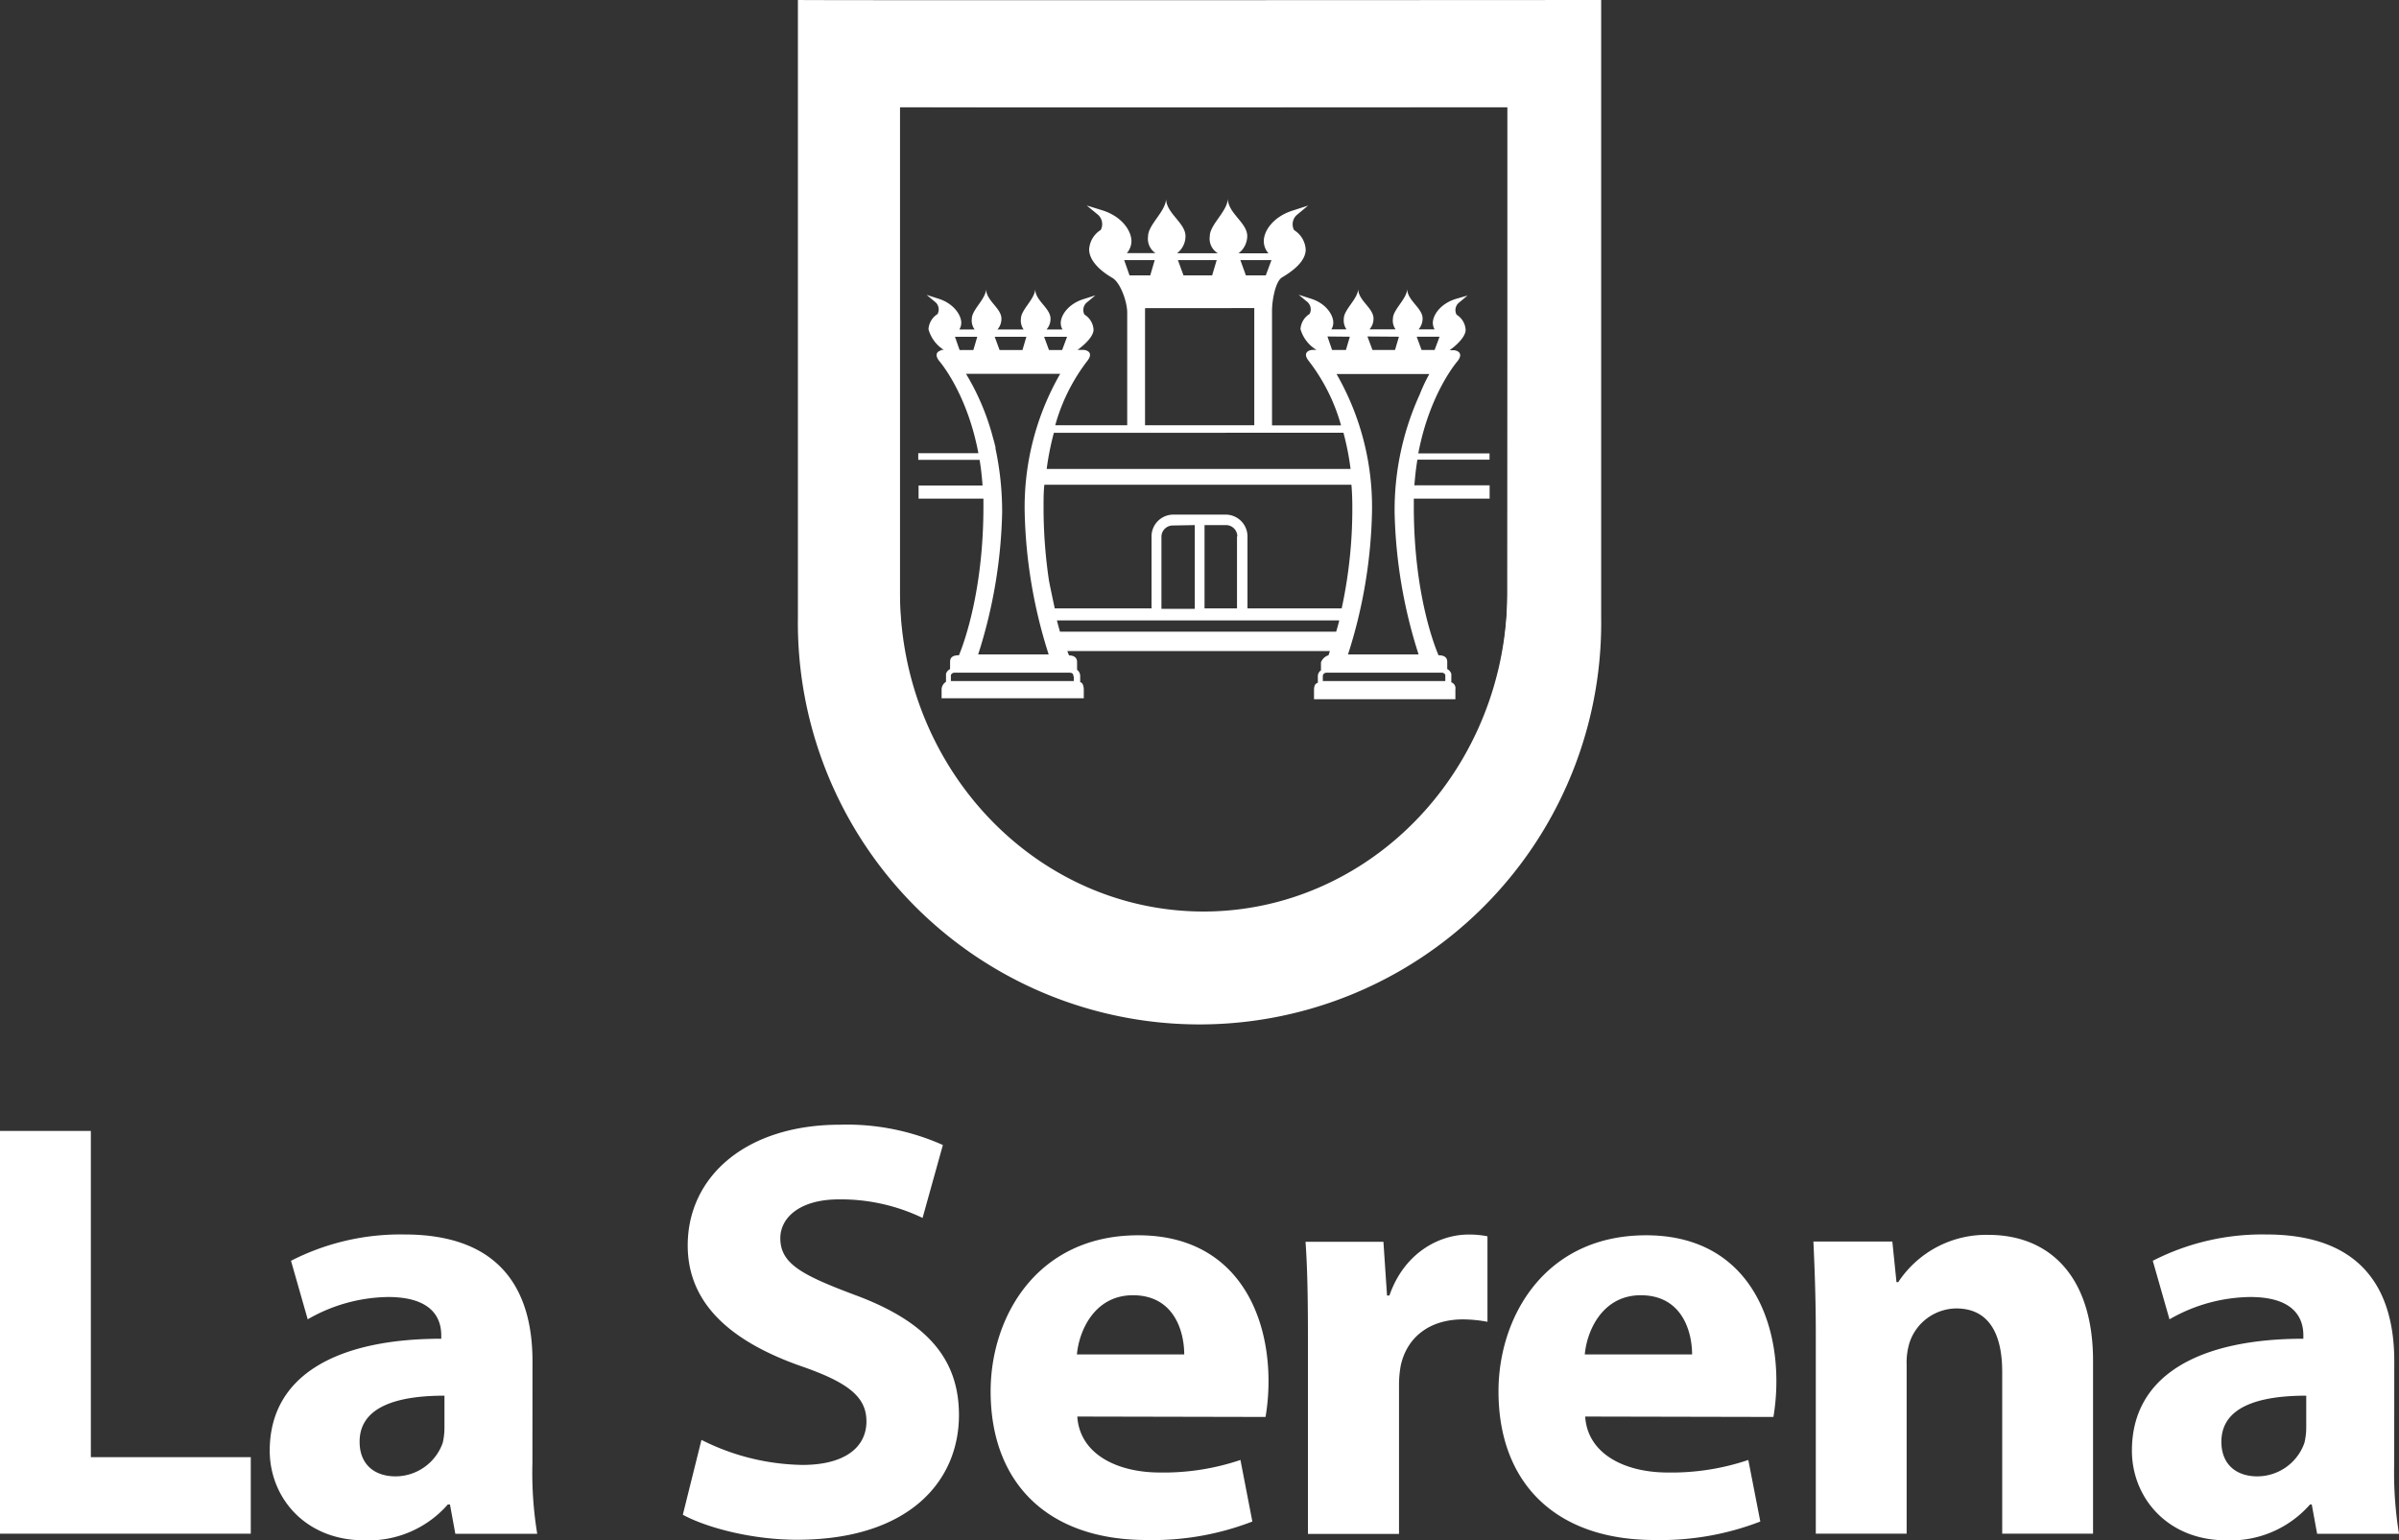
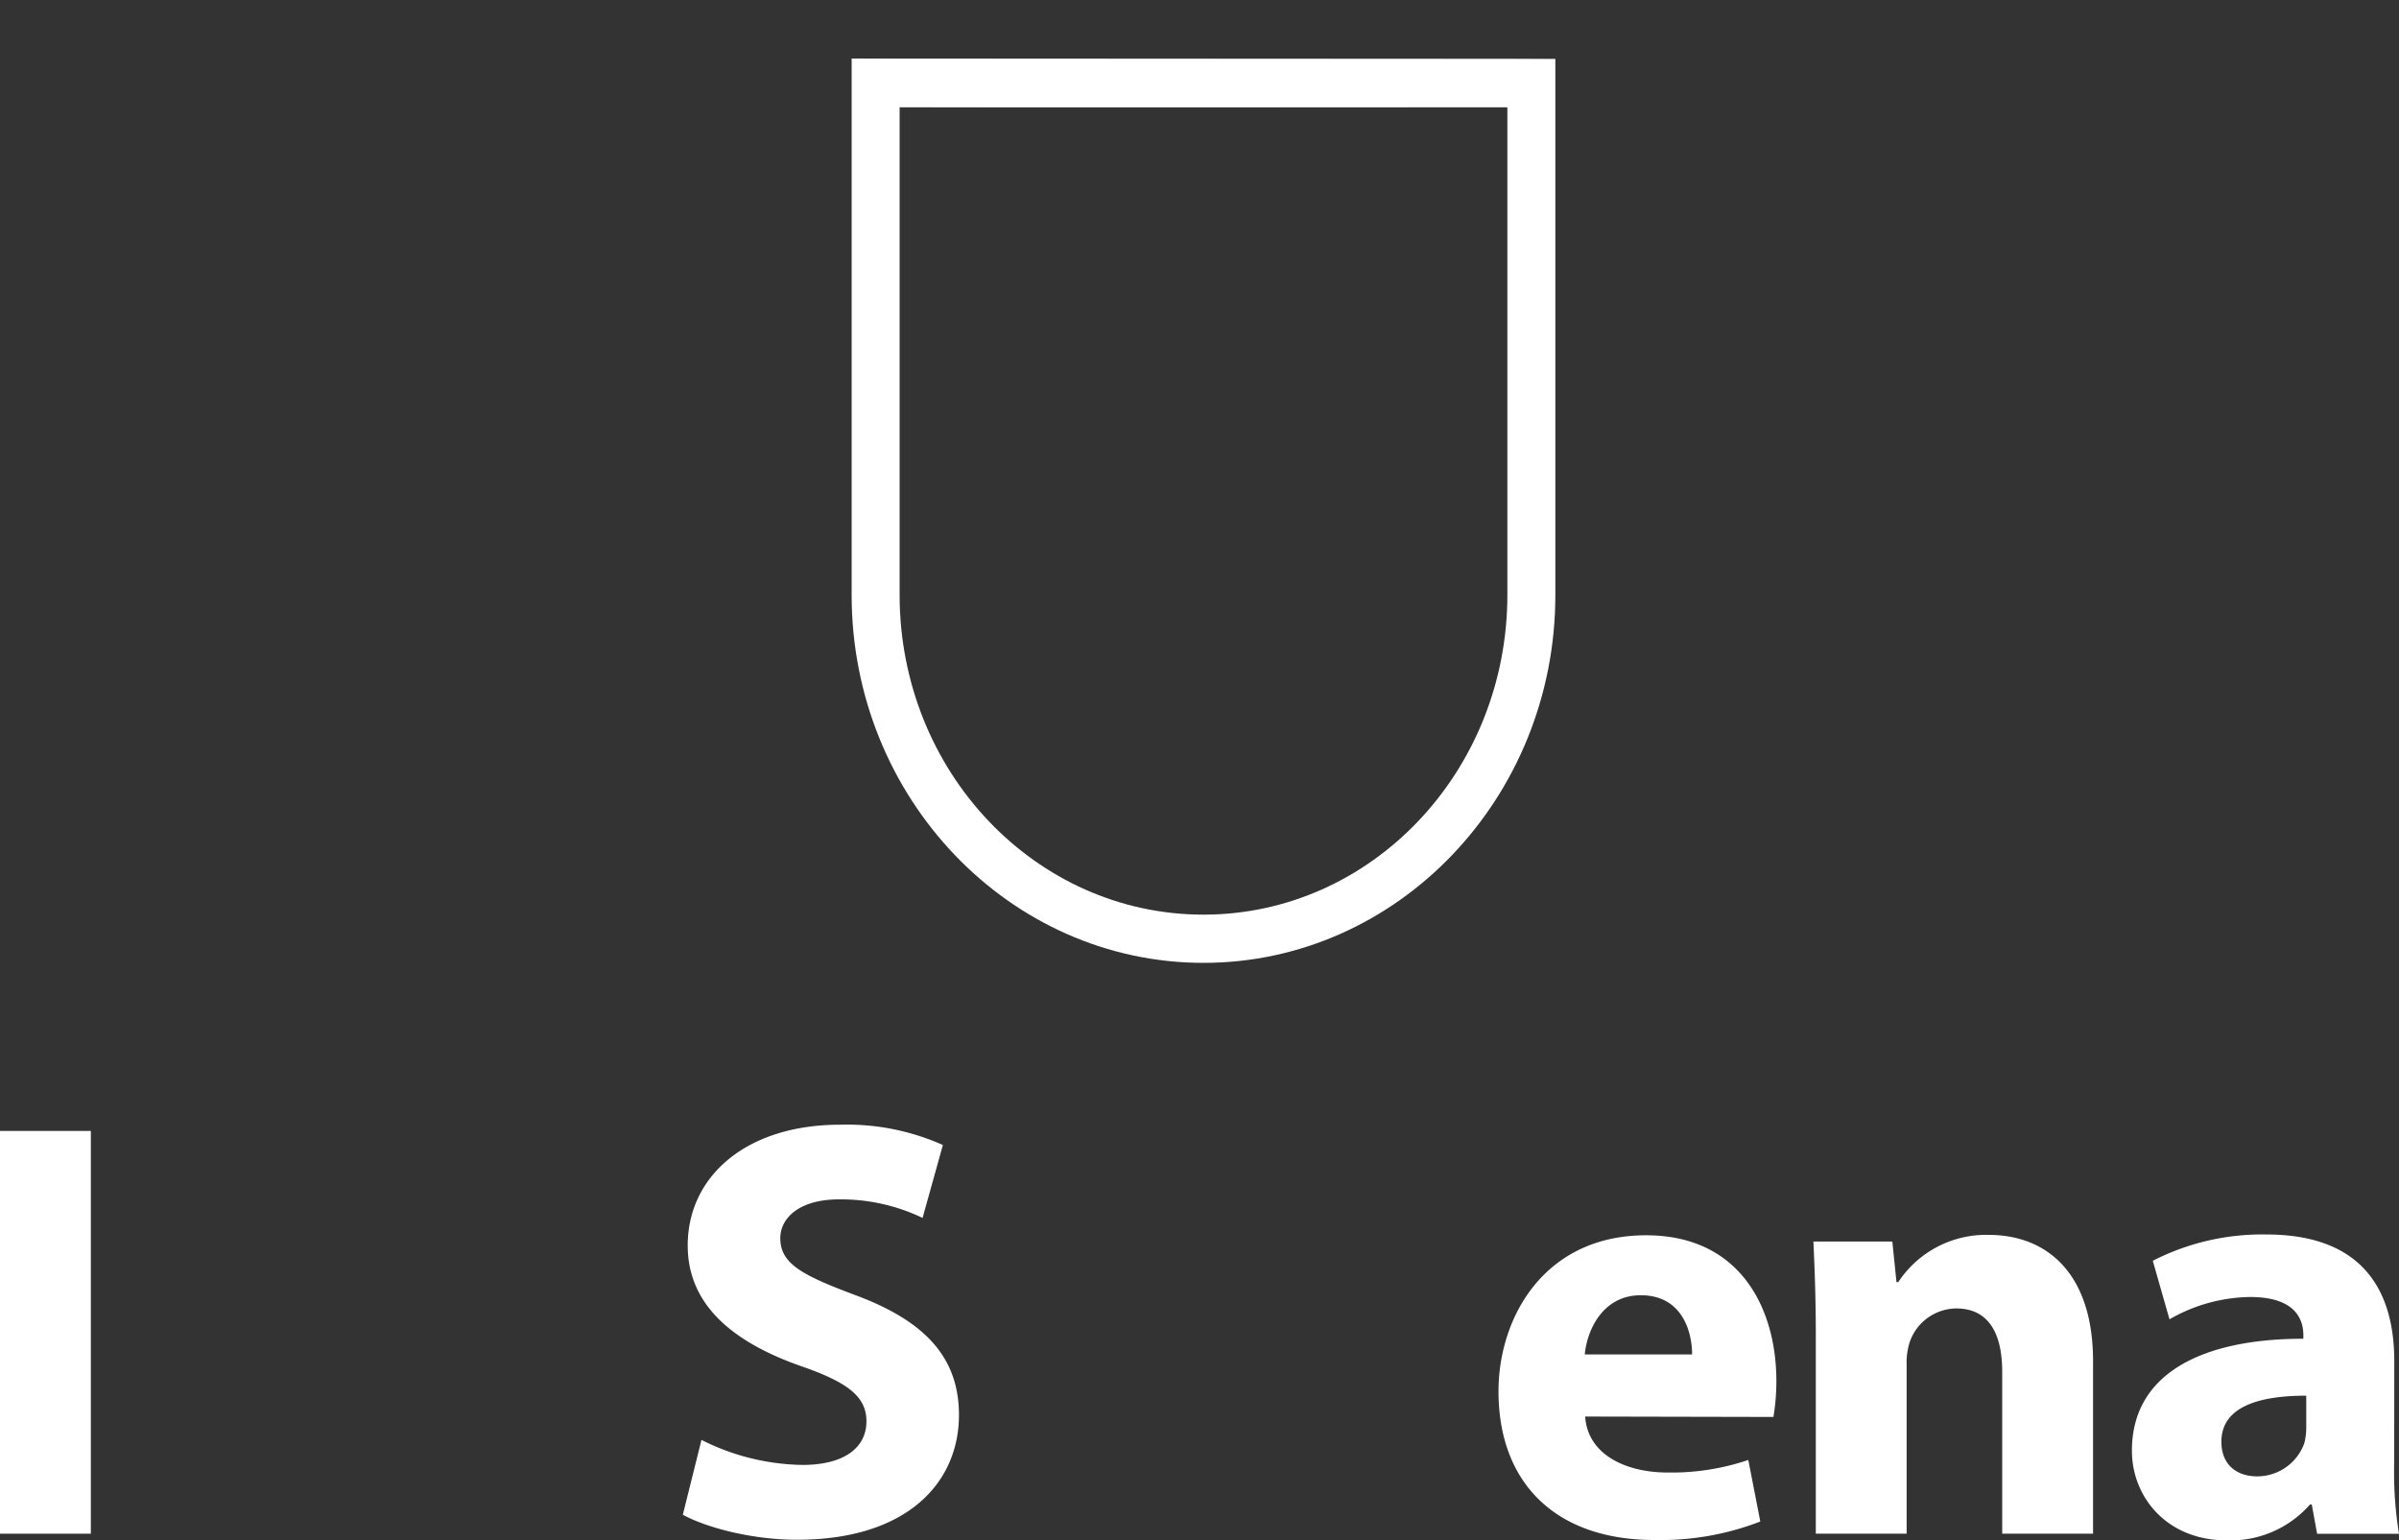
<svg xmlns="http://www.w3.org/2000/svg" id="ea4e5db6-2cd3-4a54-b1f7-47304b76404f" data-name="Capa 1" viewBox="0 0 300 192.63">
  <rect x="0" y="0" width="300" height="192.63" fill="#333333" stroke="none" />
  <defs>
    <style>.adea3823-8dc4-48f4-b6eb-83777daae143{fill:#fff;}</style>
  </defs>
-   <path class="adea3823-8dc4-48f4-b6eb-83777daae143" d="M99.78,0V77.18a50.23,50.23,0,1,0,100.45,0V0S105.86.06,99.78,0ZM188.5,74c0,16.56-9.56,30.76-23.18,36.83A36.27,36.27,0,0,1,150.54,114c-21,0-38-17.9-38-40V13c4.85,0,76,0,76,0Z" />
  <path class="adea3823-8dc4-48f4-b6eb-83777daae143" d="M188.5,7.39l-54.23,0c-13.06,0-20.35,0-21.69,0l-6.08-.06V74.42c0,25.37,19.74,46,44,46s44-20.64,44-46v-67Zm0,67c0,22.09-17,40-38,40s-38-17.9-38-40v-61c4.6.05,76,0,76,0Z" />
  <polygon class="adea3823-8dc4-48f4-b6eb-83777daae143" points="112.54 13.39 106.5 7.33 194.53 7.38 188.53 13.39 112.54 13.39" />
-   <path class="adea3823-8dc4-48f4-b6eb-83777daae143" d="M186.27,57.49v0h0v-.79h-8.91c1.45-7.63,4.93-11.56,4.93-11.56.8-1.06-.16-1.34-.53-1.34h-.48c1.12-.81,2-1.79,2-2.55a2.37,2.37,0,0,0-1.13-1.89,1.21,1.21,0,0,1,.25-1.47l1.12-.93L182,37.4c-1.87.6-2.83,2-2.82,3a1.63,1.63,0,0,0,.22.79h-2a2.09,2.09,0,0,0,.5-1.35c0-1.33-1.93-2.25-1.93-3.73,0,1.25-1.78,2.6-1.78,3.73a1.87,1.87,0,0,0,.33,1.35h-3.26a2,2,0,0,0,.5-1.35c0-1.33-1.92-2.25-1.92-3.73,0,1.25-1.79,2.6-1.79,3.73a1.93,1.93,0,0,0,.33,1.35h-1.89a1.6,1.6,0,0,0,.24-.84c0-1-.95-2.43-2.81-3l-1.52-.49,1.12.93a1.23,1.23,0,0,1,.25,1.47,2.42,2.42,0,0,0-1.14,1.9,4.45,4.45,0,0,0,2,2.6h-.47c-.38,0-1.34.28-.53,1.34a23.42,23.42,0,0,1,4.07,8.1l-8.63,0V38.85h0c0-1.17.38-3.55,1.21-4.13,1.94-1.14,3-2.31,3-3.51a3.06,3.06,0,0,0-1.45-2.43,1.56,1.56,0,0,1,.32-1.88l1.43-1.19-1.94.63c-2.39.76-3.62,2.51-3.6,3.86a2.34,2.34,0,0,0,.58,1.48h-3.74a2.73,2.73,0,0,0,1.09-2.16c0-1.68-2.43-2.85-2.43-4.71,0,1.58-2.25,3.27-2.25,4.71a2.12,2.12,0,0,0,1,2.15l-5.09,0a2.72,2.72,0,0,0,1.05-2.13c0-1.68-2.43-2.85-2.43-4.71,0,1.58-2.25,3.27-2.25,4.71a2.16,2.16,0,0,0,.93,2.12l-3.59,0a2.31,2.31,0,0,0,.58-1.48c0-1.35-1.22-3.1-3.59-3.86l-2-.62,1.43,1.18a1.57,1.57,0,0,1,.32,1.88,3.08,3.08,0,0,0-1.45,2.43c0,1.18,1,2.46,2.93,3.58,1,.61,1.83,3,1.83,4.31v.82h0V53.18h-9A23.53,23.53,0,0,1,136,45.1c.8-1.06-.16-1.34-.53-1.34H135l-.2,0h-.05c1.11-.81,2-1.78,2-2.53a2.37,2.37,0,0,0-1.14-1.89,1.24,1.24,0,0,1,.25-1.47l1.12-.93-1.52.48c-1.86.6-2.82,2-2.81,3a1.53,1.53,0,0,0,.22.79h-2a2,2,0,0,0,.5-1.35c0-1.33-1.92-2.25-1.92-3.73,0,1.25-1.78,2.6-1.78,3.73a1.9,1.9,0,0,0,.34,1.35h-3.28a2,2,0,0,0,.5-1.35c0-1.33-1.92-2.25-1.92-3.73,0,1.25-1.78,2.6-1.78,3.73a1.88,1.88,0,0,0,.35,1.35h-1.91a1.69,1.69,0,0,0,.24-.84c0-1-1-2.43-2.81-3l-1.52-.49,1.12.93a1.22,1.22,0,0,1,.24,1.47,2.41,2.41,0,0,0-1.13,1.9,4.44,4.44,0,0,0,1.92,2.58h-.13c-.13,0-.21,0-.25.07-.4.12-.84.47-.22,1.29,0,0,3.48,3.93,4.92,11.56h-7.52v.83h7.67c.17,1,.29,2.08.37,3.21h-8v1.64h8.11c0,.34,0,.68,0,1,0,10.5-2.44,17.1-3.06,18.59-.73,0-1.11.23-1.11.82v.91a1,1,0,0,0-.51.59v1a1.17,1.17,0,0,0-.55.93v1.13h17.78V86.26c0-.54-.19-.93-.45-.93V84.6a1,1,0,0,0-.28-.74l-.11-.07v-1c0-.56-.4-.82-1-.82-.06-.13-.13-.32-.22-.55h32.84l-.18.53a1.47,1.47,0,0,0-.94.89v1l-.11.08a.92.92,0,0,0-.28.71v.76c-.35.11-.48.39-.48.93v1.13H182V86.18a.75.75,0,0,0-.51-.84v-1l0-.07a1,1,0,0,0-.51-.59v-.91c0-.5-.31-.82-1.09-.82-.49-1.15-3.09-7.69-3.09-18.59,0-.35,0-.69,0-1h9.48v-.57c0-.17,0-.34,0-.51h0V60.7h-9.41c.09-1.13.21-2.21.38-3.21Zm-33,6.87H146.7A2.73,2.73,0,0,0,144,67.09v9H131.9c-.26-1.2-.5-2.34-.72-3.45a61.73,61.73,0,0,1-.68-9.32c0-.94,0-1.83.1-2.7H169c.07.87.11,1.76.11,2.7a59,59,0,0,1-1.33,12.77H156v-9A2.73,2.73,0,0,0,153.31,64.36Zm1.42,2.73v9h-4.06V65.67h2.64A1.42,1.42,0,0,1,154.73,67.09Zm-5.28-1.42V76.14h-4.17v-9a1.42,1.42,0,0,1,1.42-1.42ZM120.8,46.75h11.78a33.48,33.48,0,0,0-4.44,17.36,62.56,62.56,0,0,0,3,17.74h-8.82a62.2,62.2,0,0,0,3-17.74,37.75,37.75,0,0,0-.83-8c0-.13,0-.27-.06-.39a8.08,8.08,0,0,0-.22-.84A30.26,30.26,0,0,0,120.8,46.75Zm53.6,17.36a62.13,62.13,0,0,0,3,17.74h-8.83a62.13,62.13,0,0,0,3-17.74,33.39,33.39,0,0,0-4.43-17.33h11.6a20.6,20.6,0,0,0-1.2,2.55A34.86,34.86,0,0,0,174.4,64.11Zm5.62-22-.62,1.66h-1.63l-.61-1.66Zm-5.08,0-.49,1.66h-2.82L171,42.08Zm-6.14,0-.49,1.66h-1.73L166,42.08ZM159,32.53l-.71,1.91h-2.49l-.69-1.91Zm-6.85,0-.57,1.91H148l-.7-1.91Zm4.7,6V53.18H143.19V38.54Zm-16.27-6h3.82l-.56,1.91h-2.59ZM168,54.12a33,33,0,0,1,.89,4.53h-38a34.4,34.4,0,0,1,.9-4.52Zm-34.56-12-.62,1.66h-1.64l-.61-1.66Zm-5.09,0-.49,1.66H125l-.61-1.66Zm-6.14,0-.49,1.66H120l-.58-1.66Zm12.07,42.49v.57H118.91v-.75a.48.48,0,0,1,.42-.3h14.4C134.22,84.13,134.24,84.42,134.23,84.57ZM132.55,79c-.12-.43-.25-.89-.38-1.41h35.31c-.13.52-.26,1-.39,1.41Zm48.19,5.43v.75H165.42v-.6a.46.46,0,0,1,.12-.32.59.59,0,0,1,.35-.13h14.43A.5.5,0,0,1,180.74,84.39Z" />
-   <path class="adea3823-8dc4-48f4-b6eb-83777daae143" d="M0,141.44H11.36v40.8h20v9.57H0Z" />
-   <path class="adea3823-8dc4-48f4-b6eb-83777daae143" d="M66.58,183a47.21,47.21,0,0,0,.6,8.82H56.94l-.67-3.66H56a13.18,13.18,0,0,1-10.46,4.48c-7.4,0-11.81-5.38-11.81-11.21,0-9.49,8.52-14,21.45-14V167c0-2-1-4.79-6.65-4.79A20.59,20.59,0,0,0,38.48,165l-2.09-7.32a30,30,0,0,1,14.2-3.29c12.18,0,16,7.17,16,15.84Zm-11-8.45c-6,0-10.61,1.42-10.61,5.76,0,2.91,1.94,4.33,4.48,4.33a6.28,6.28,0,0,0,5.91-4.18,8.12,8.12,0,0,0,.22-1.94Z" />
+   <path class="adea3823-8dc4-48f4-b6eb-83777daae143" d="M0,141.44H11.36v40.8v9.57H0Z" />
  <path class="adea3823-8dc4-48f4-b6eb-83777daae143" d="M87.72,180.08a28.91,28.91,0,0,0,12.63,3.13c5.23,0,8-2.16,8-5.45,0-3.14-2.4-4.93-8.45-7-8.37-3-13.9-7.63-13.9-15,0-8.59,7.25-15.1,19.06-15.1a29.46,29.46,0,0,1,12.85,2.54l-2.54,9.12A23.59,23.59,0,0,0,104.91,150c-4.94,0-7.33,2.32-7.33,4.86,0,3.21,2.77,4.63,9.34,7.1,8.9,3.29,13,7.92,13,15,0,8.44-6.43,15.61-20.25,15.61-5.76,0-11.44-1.57-14.28-3.13Z" />
-   <path class="adea3823-8dc4-48f4-b6eb-83777daae143" d="M134.72,177.16c.3,4.71,5,7,10.31,7a30,30,0,0,0,10.09-1.57l1.49,7.7a34.49,34.49,0,0,1-13.22,2.31c-12.41,0-19.51-7.17-19.51-18.6,0-9.27,5.76-19.51,18.46-19.51,11.81,0,16.29,9.2,16.29,18.24a27,27,0,0,1-.37,4.48Zm13.37-7.77c0-2.76-1.19-7.4-6.42-7.4-4.78,0-6.73,4.41-7,7.4Z" />
-   <path class="adea3823-8dc4-48f4-b6eb-83777daae143" d="M163.56,167.3c0-5.38-.08-8.9-.3-12H173l.45,6.72h.3c1.87-5.38,6.28-7.62,9.87-7.62a11.31,11.31,0,0,1,2.39.22v10.69a17,17,0,0,0-3.07-.3c-4.18,0-7,2.24-7.77,5.76a13.28,13.28,0,0,0-.22,2.54v18.53H163.56Z" />
  <path class="adea3823-8dc4-48f4-b6eb-83777daae143" d="M198.23,177.16c.3,4.71,5,7,10.31,7a30,30,0,0,0,10.09-1.57l1.5,7.7a34.57,34.57,0,0,1-13.23,2.31c-12.41,0-19.51-7.17-19.51-18.6,0-9.27,5.76-19.51,18.46-19.51,11.81,0,16.29,9.2,16.29,18.24a27,27,0,0,1-.37,4.48Zm13.37-7.77c0-2.76-1.19-7.4-6.42-7.4-4.78,0-6.73,4.41-7,7.4Z" />
  <path class="adea3823-8dc4-48f4-b6eb-83777daae143" d="M227.07,166.92c0-4.56-.15-8.37-.3-11.65h9.87l.52,5.08h.22a13.15,13.15,0,0,1,11.29-5.91c7.47,0,13.07,5,13.07,15.77v21.6H250.38V171.56c0-4.71-1.64-7.92-5.75-7.92a6.23,6.23,0,0,0-5.83,4.25,8.46,8.46,0,0,0-.37,2.85v21.07H227.07Z" />
  <path class="adea3823-8dc4-48f4-b6eb-83777daae143" d="M299.4,183a47.21,47.21,0,0,0,.6,8.82H289.76l-.67-3.66h-.22a13.2,13.2,0,0,1-10.47,4.48c-7.39,0-11.8-5.38-11.8-11.21,0-9.49,8.52-14,21.44-14V167c0-2-1-4.79-6.65-4.79A20.66,20.66,0,0,0,271.3,165l-2.09-7.32a30,30,0,0,1,14.2-3.29c12.18,0,16,7.17,16,15.84Zm-11-8.45c-6,0-10.61,1.42-10.61,5.76,0,2.91,1.94,4.33,4.48,4.33a6.26,6.26,0,0,0,5.9-4.18,8.12,8.12,0,0,0,.23-1.94Z" />
</svg>